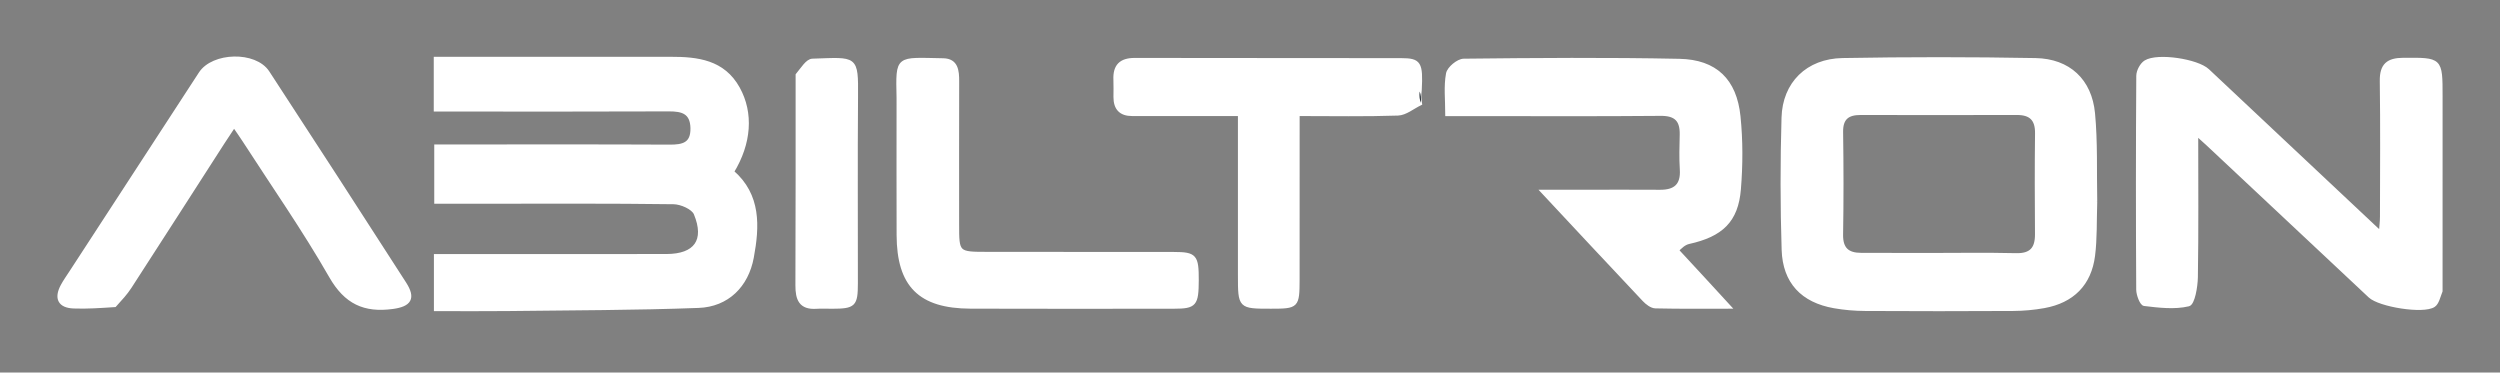
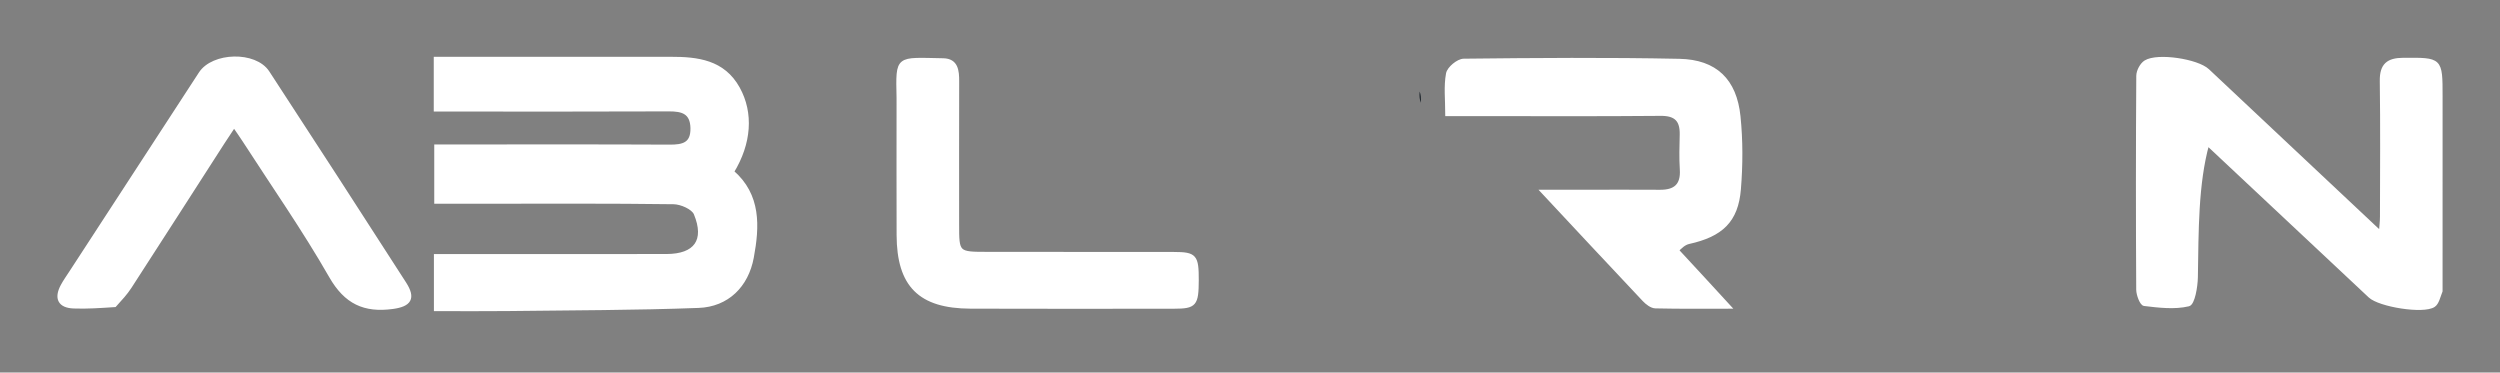
<svg xmlns="http://www.w3.org/2000/svg" version="1.1" id="Layer_1" x="0px" y="0px" width="100%" viewBox="0 0 718 107" enable-background="new 0 0 718 107" xml:space="preserve">
  <rect x="0" y="0" width="718" height="107" fill="#808080" stroke="none" />
  <path fill="#161E25" opacity="1" stroke="none" d=" M138.008,58.012   C133.528,58.012 129.546,58.012 125.217,58.012   C125.217,52.766 125.217,47.699 125.217,41.989   C126.626,41.989 128.222,41.989 129.818,41.989   C150.639,41.989 171.461,41.935 192.281,42.038   C196.133,42.057 198.902,41.449 198.797,36.774   C198.695,32.23 195.968,31.473 192.121,31.491   C171.634,31.584 151.146,31.536 130.658,31.537   C128.861,31.537 127.065,31.537 125.076,31.537   C125.076,26.45 125.076,21.862 125.076,16.821   C131.056,16.821 136.838,16.821 142.619,16.821   C159.276,16.821 175.933,16.842 192.59,16.812   C200.34,16.797 207.719,17.662 211.991,25.35   C215.952,32.479 215.322,41.151 210.323,49.337   C218.072,56.068 217.666,64.952 215.988,73.958   C214.479,82.052 208.883,87.629 200.634,87.936   C182.344,88.615 164.029,88.614 145.723,88.837   C138.938,88.919 132.151,88.85 125.121,88.85   C125.121,83.622 125.121,78.855 125.121,73.466   C126.924,73.466 128.696,73.466 130.469,73.466   C150.79,73.466 171.112,73.495 191.433,73.452   C199.753,73.434 202.942,69.091 199.757,61.374   C199.056,59.678 195.653,58.186 193.472,58.156   C175.154,57.902 156.83,58.012 138.008,58.012  z" data-index="1" style="opacity: 1; visibility: visible; fill: rgb(255, 255, 255); stroke: rgb(255, 255, 255);" />
-   <path fill="#151E24" opacity="1" stroke="none" d=" M601.827,57.993   C601.645,63.475 601.824,68.505 601.2,73.433   C600.167,81.594 595.217,86.522 587.069,87.994   C584.139,88.524 581.124,88.794 578.146,88.811   C563.994,88.893 549.841,88.891 535.689,88.812   C532.71,88.795 529.695,88.542 526.763,88.024   C517.672,86.418 512.482,81.02 512.185,71.734   C511.782,59.094 511.79,46.424 512.153,33.782   C512.436,23.954 519.111,17.355 529.182,17.172   C547.656,16.837 566.145,16.839 584.619,17.18   C594.14,17.356 600.298,23.101 601.193,32.563   C601.975,40.819 601.658,49.18 601.827,57.993  M553.5,73.151   C561.995,73.151 570.494,73.006 578.984,73.21   C583.363,73.316 584.976,71.379 584.947,67.257   C584.879,57.597 584.845,47.934 584.963,38.274   C585.012,34.229 583.202,32.516 579.273,32.525   C564.281,32.56 549.29,32.548 534.299,32.529   C530.675,32.525 528.785,33.936 528.842,37.89   C528.984,47.716 529.006,57.547 528.836,67.372   C528.764,71.518 530.67,73.117 534.511,73.118   C540.508,73.121 546.504,73.139 553.5,73.151  z" data-index="2" style="opacity: 1; visibility: visible; fill: rgb(255, 255, 255); stroke: rgb(255, 255, 255);" />
-   <path fill="#131C22" opacity="1" stroke="none" d=" M701.006,83.587   C700.336,85.311 699.988,87.059 698.944,87.74   C695.936,89.702 683.405,87.654 680.64,85.062   C665.095,70.483 649.548,55.906 633.999,41.332   C633.203,40.586 632.38,39.87 630.829,38.473   C630.829,52.814 630.949,66.218 630.73,79.616   C630.684,82.376 629.857,87.17 628.55,87.479   C624.522,88.434 620.061,87.889 615.833,87.382   C615.048,87.288 614.032,84.667 614.023,83.207   C613.907,62.726 613.905,42.244 614.042,21.763   C614.052,20.399 615.07,18.485 616.208,17.789   C619.684,15.66 631.056,17.421 634.061,20.242   C650.439,35.616 666.806,51.003 683.706,66.883   C683.843,64.974 684.024,63.605 684.026,62.236   C684.048,49.247 684.159,36.257 683.975,23.271   C683.909,18.666 685.823,17.123 690.226,17.097   C701.012,17.036 701.012,16.913 701.012,27.673   C701.011,46.157 701.01,64.641 701.006,83.587  z" data-index="3" style="opacity: 1; visibility: visible; fill: rgb(255, 255, 255); stroke: rgb(255, 255, 255);" />
+   <path fill="#131C22" opacity="1" stroke="none" d=" M701.006,83.587   C700.336,85.311 699.988,87.059 698.944,87.74   C695.936,89.702 683.405,87.654 680.64,85.062   C665.095,70.483 649.548,55.906 633.999,41.332   C630.829,52.814 630.949,66.218 630.73,79.616   C630.684,82.376 629.857,87.17 628.55,87.479   C624.522,88.434 620.061,87.889 615.833,87.382   C615.048,87.288 614.032,84.667 614.023,83.207   C613.907,62.726 613.905,42.244 614.042,21.763   C614.052,20.399 615.07,18.485 616.208,17.789   C619.684,15.66 631.056,17.421 634.061,20.242   C650.439,35.616 666.806,51.003 683.706,66.883   C683.843,64.974 684.024,63.605 684.026,62.236   C684.048,49.247 684.159,36.257 683.975,23.271   C683.909,18.666 685.823,17.123 690.226,17.097   C701.012,17.036 701.012,16.913 701.012,27.673   C701.011,46.157 701.01,64.641 701.006,83.587  z" data-index="3" style="opacity: 1; visibility: visible; fill: rgb(255, 255, 255); stroke: rgb(255, 255, 255);" />
  <path fill="#151D24" opacity="1" stroke="none" d=" M481.674,71.89   C486.897,77.509 491.826,82.877 496.675,88.156   C490.176,88.156 482.801,88.24 475.433,88.067   C474.317,88.04 473.012,87.025 472.16,86.122   C462.226,75.595 452.361,65.002 443.006,54.991   C445.859,54.991 450.56,54.991 455.261,54.991   C462.424,54.991 469.587,54.95 476.749,55.004   C481.077,55.036 483.238,53.233 482.943,48.669   C482.728,45.352 482.838,42.008 482.912,38.678   C483.005,34.554 481.355,32.737 476.952,32.777   C458.631,32.946 440.308,32.845 421.986,32.844   C420.021,32.844 418.057,32.844 415.577,32.844   C415.577,28.673 415.114,24.803 415.795,21.146   C416.084,19.596 418.764,17.375 420.378,17.357   C441.028,17.129 461.688,16.964 482.333,17.393   C492.693,17.608 498.306,23.073 499.369,33.416   C500.08,40.332 500.055,47.413 499.487,54.349   C498.74,63.45 494.363,67.518 485.007,69.583   C483.71,69.87 482.585,70.934 481.674,71.89  z" data-index="4" style="opacity: 1; visibility: visible; fill: rgb(255, 255, 255); stroke: rgb(255, 255, 255);" />
  <path fill="#141C23" opacity="1" stroke="none" d=" M32.964,87.7   C28.772,87.974 24.943,88.247 21.13,88.097   C17.115,87.939 15.984,85.671 17.903,82.087   C18.606,80.773 19.481,79.55 20.297,78.297   C32.715,59.225 45.139,40.157 57.554,21.083   C61.182,15.508 73.25,15.171 76.907,20.763   C90.089,40.923 103.172,61.147 116.206,81.402   C118.96,85.684 117.659,87.583 112.749,88.243   C104.657,89.33 99.302,86.884 94.99,79.352   C87.325,65.964 78.45,53.269 70.073,40.289   C69.28,39.062 68.43,37.872 67.223,36.103   C65.969,38.001 64.977,39.469 64.019,40.959   C55.119,54.788 46.244,68.632 37.307,82.437   C36.144,84.233 34.666,85.825 32.964,87.7  z" data-index="5" style="opacity: 1; visibility: visible; fill: rgb(255, 255, 255); stroke: rgb(255, 255, 255);" />
-   <path fill="#0F171F" opacity="1" stroke="none" d=" M407.916,29.763   C405.776,30.786 403.664,32.616 401.492,32.691   C392.055,33.017 382.602,32.831 372.756,32.831   C372.756,48.946 372.779,64.571 372.747,80.195   C372.731,88.041 372.572,88.157 365.011,88.16   C356.04,88.164 356.035,88.164 356.033,79.013   C356.028,63.859 356.031,48.706 356.031,32.831   C347.643,32.831 339.4,32.831 331.157,32.831   C329.158,32.831 327.158,32.826 325.158,32.829   C321.849,32.835 320.282,31.132 320.285,27.878   C320.286,26.211 320.339,24.542 320.27,22.879   C320.105,18.913 321.882,17.127 325.93,17.137   C351.428,17.202 376.926,17.143 402.424,17.197   C407.684,17.208 408.234,18.105 407.828,25.868   C407.587,27.648 407.751,28.706 407.916,29.763  z" data-index="6" style="opacity: 1; visibility: visible; fill: rgb(255, 255, 255); stroke: rgb(255, 255, 255);" />
  <path fill="#121A21" opacity="1" stroke="none" d=" M257.992,30.045   C257.992,29.053 258.001,28.553 257.99,28.054   C257.741,16.049 257.481,17 270.886,17.233   C274.744,17.3 274.985,20.347 274.976,23.39   C274.937,37.049 274.958,50.707 274.961,64.365   C274.962,72.831 274.964,72.83 283.69,72.833   C301.512,72.841 319.334,72.836 337.156,72.865   C343.248,72.875 343.809,73.561 343.785,80.485   C343.76,87.461 343.19,88.158 337.185,88.163   C317.698,88.178 298.21,88.22 278.722,88.147   C264.167,88.092 258.062,81.967 258.006,67.514   C257.958,55.188 257.993,42.863 257.992,30.045  z" data-index="7" style="opacity: 1; visibility: visible; fill: rgb(255, 255, 255); stroke: rgb(255, 255, 255);" />
-   <path fill="#141C23" opacity="1" stroke="none" d=" M229.002,21.517   C230.452,19.771 231.855,17.396 233.332,17.349   C245.953,16.947 246.018,16.116 245.926,27.922   C245.788,45.746 245.901,63.572 245.884,81.397   C245.878,87.611 245.288,88.158 238.982,88.171   C237.482,88.174 235.977,88.084 234.485,88.187   C229.888,88.502 228.924,85.899 228.942,81.939   C229.033,61.949 228.988,41.958 229.002,21.517  z" data-index="8" style="opacity: 1; visibility: visible; fill: rgb(255, 255, 255); stroke: rgb(255, 255, 255);" />
  <path fill="#182027" opacity="1" stroke="none" d=" M408.056,29.522   C407.751,28.706 407.587,27.648 407.72,26.291   C408.078,27.089 408.137,28.185 408.056,29.522  z" data-index="9" />
</svg>